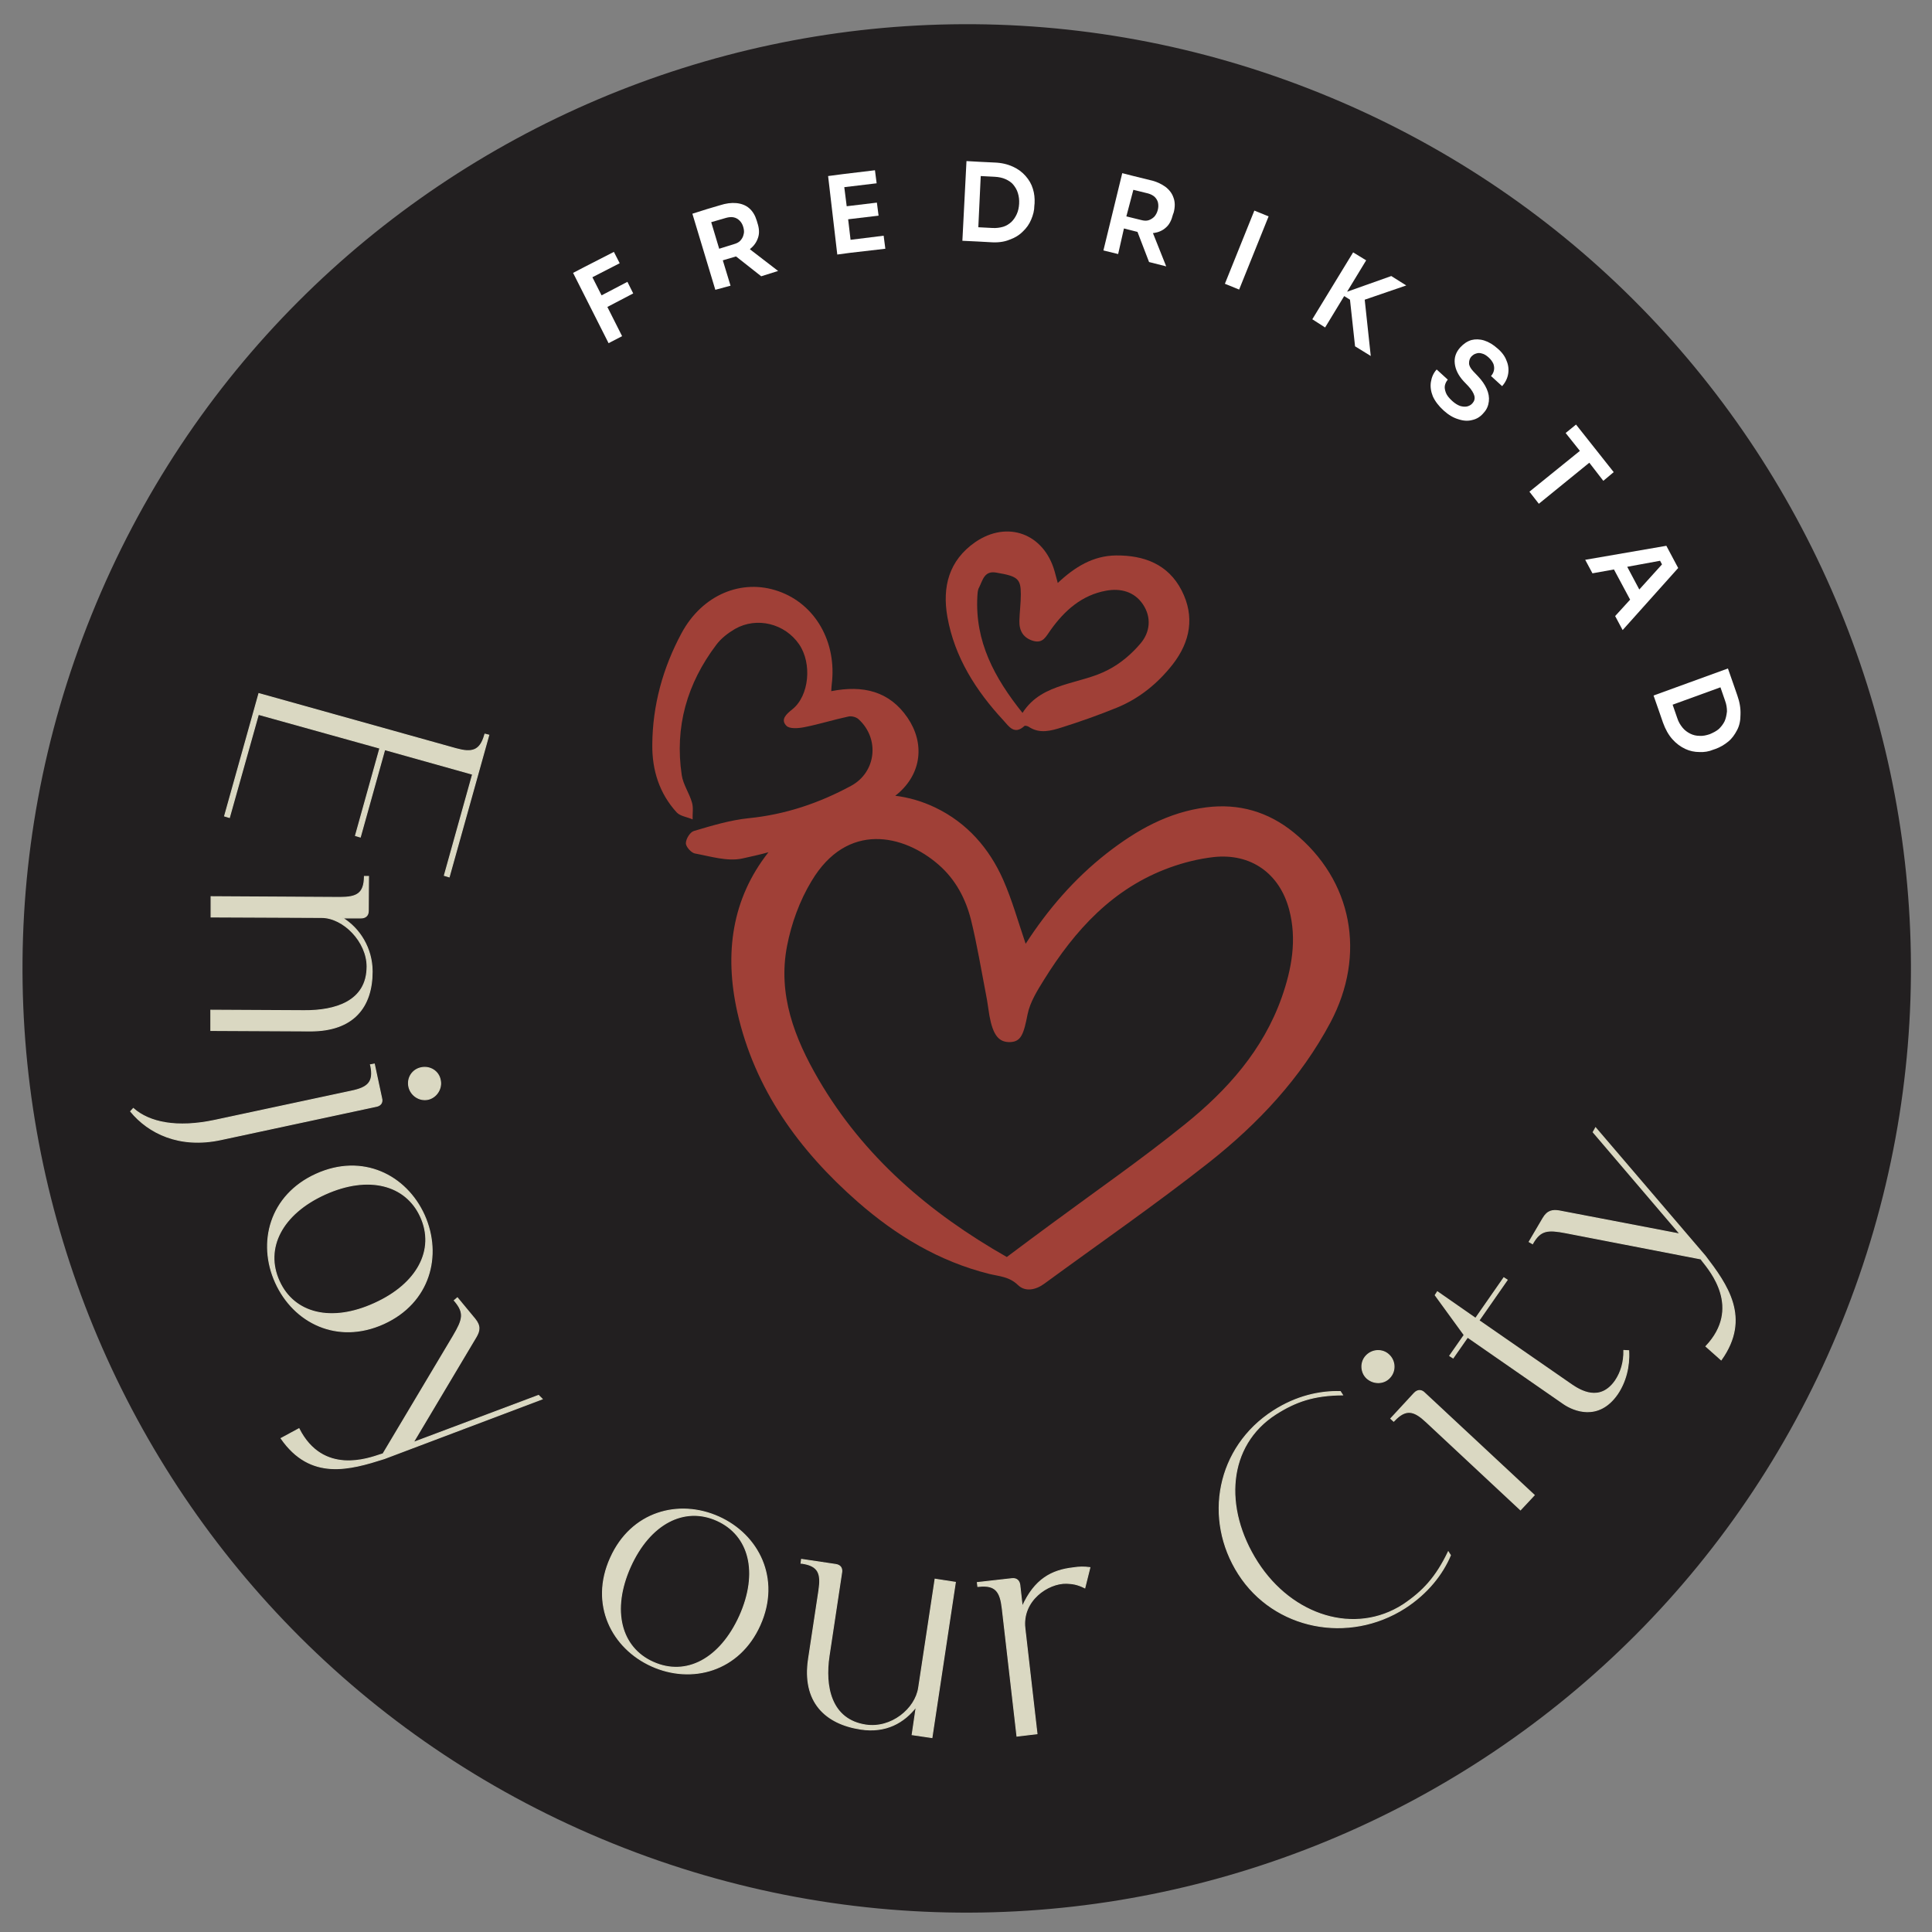
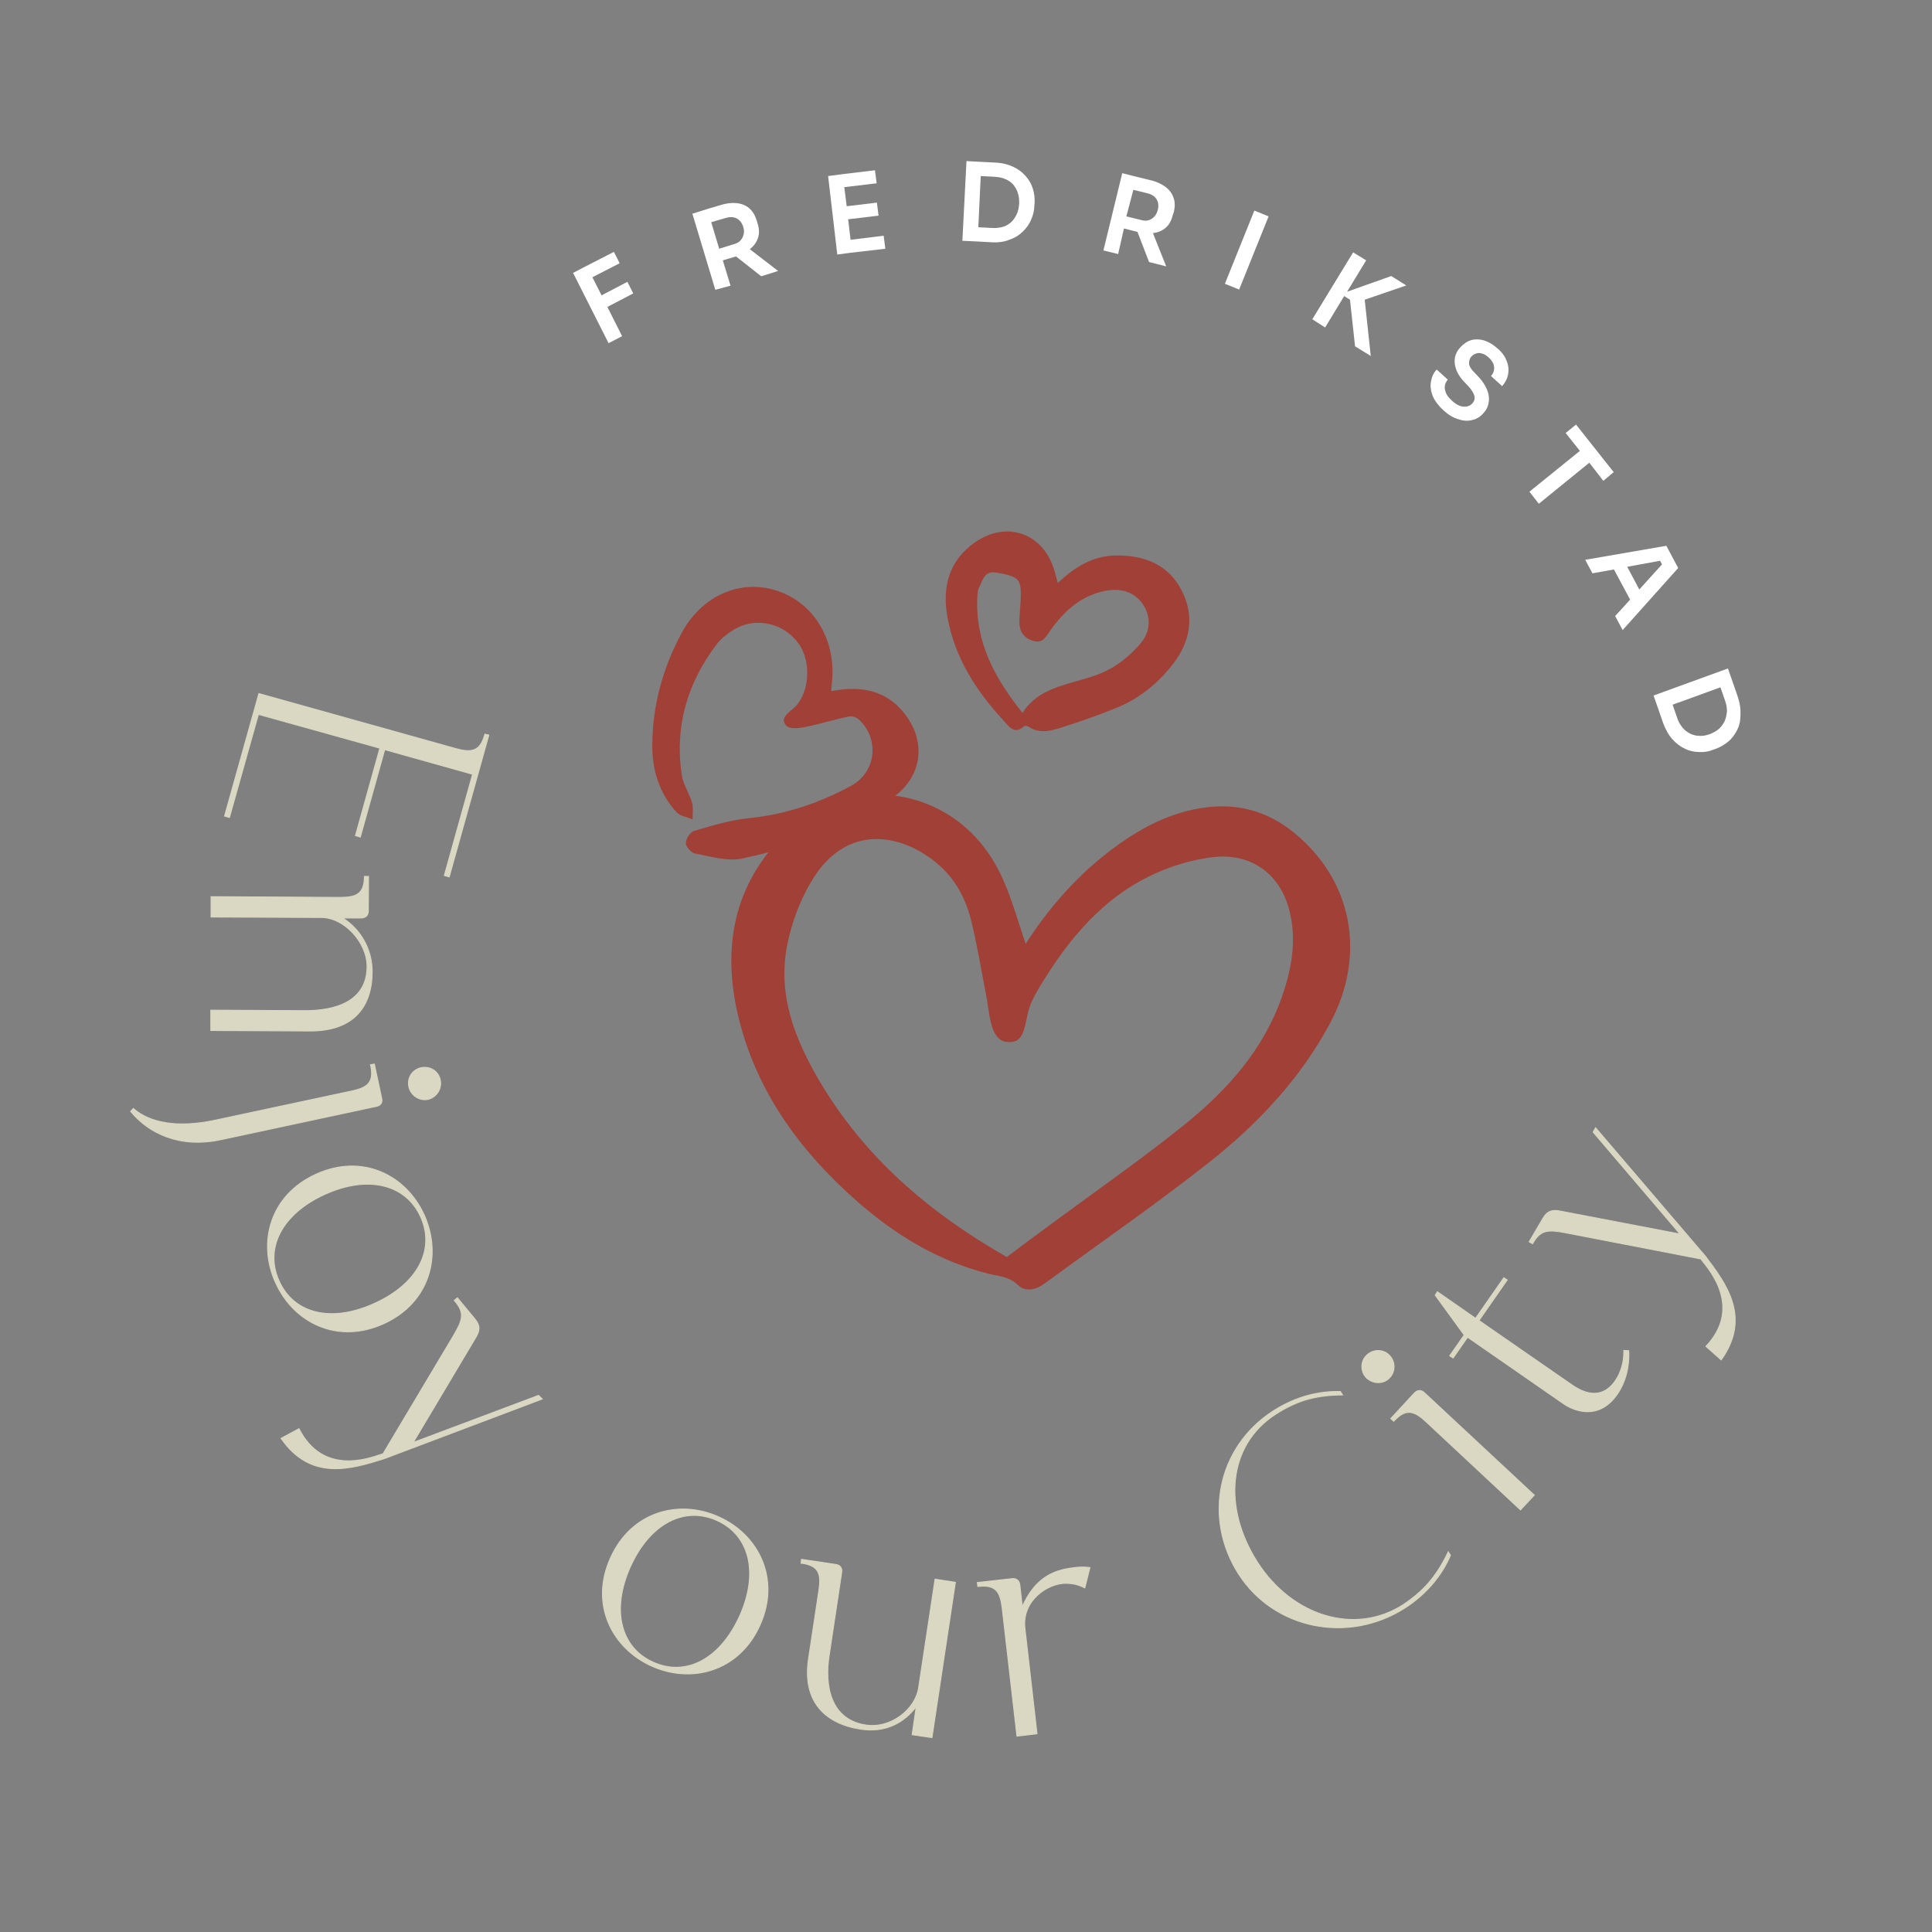
<svg xmlns="http://www.w3.org/2000/svg" id="Layer_1" x="0px" y="0px" viewBox="0 0 800 800" style="enable-background:new 0 0 800 800;" xml:space="preserve">
  <rect x="0" y="0" width="800" height="800" fill="#808080" stroke="none" />
  <style type="text/css">	.st0{fill:#221F20;}	.st1{fill:#A04037;}	.st2{fill:#FFFFFF;}	.st3{fill:none;stroke:#DAD8C2;stroke-width:0.4;stroke-miterlimit:2.805;}	.st4{fill:#DAD8C2;}</style>
-   <path class="st0" d="M253.9,763.4c200.2,80.9,428-15.8,508.8-216c80.9-200.2-15.8-428-216-508.8c-200.2-80.9-428,15.8-508.8,216 C-43,454.8,53.7,682.6,253.9,763.4" />
  <g>
    <path class="st1" d="M535.7,344.7c-10.6-8.6-22.7-12.1-36.2-10.4c-15.8,2-29,9.5-41.3,19.1c-13.4,10.5-24.4,23.3-33.5,37.4  c-3.1-9.1-5.6-18.1-9.3-26.5c-5.8-13.1-15-23.6-28.1-29.9c-5.4-2.6-11-4.2-16.6-4.9c0.3-0.2,0.6-0.5,0.9-0.7  c10.2-8.6,11.3-21.2,4.2-31.6c-7.5-11-18.4-13.6-31.6-11c0.1-1.4,0.1-2.1,0.2-2.8c2.2-17.5-6.8-33.3-22.1-38.6  c-15.1-5.3-31.5,1.4-40.1,17.4c-7.7,14.3-12,29.8-12.1,46.2c-0.1,10.5,2.9,20.1,10.1,28c1.5,1.6,4.4,1.9,6.6,2.9  c-0.1-2.4,0.4-4.9-0.3-7.1c-1.1-3.8-3.6-7.3-4.2-11.2c-3-20,2.2-38,14.3-54c2-2.7,4.9-4.9,7.8-6.6c9-5.1,20.6-2.2,26.5,6.4  c5.4,7.9,4.2,21.3-2.8,26.9c-2.5,2-5,4.2-2.5,6.8c1.3,1.4,5,1.1,7.5,0.6c6.1-1.2,12.1-3.1,18.2-4.4c1.3-0.3,3.2,0.2,4.2,1.1  c8.9,8.1,7.3,22-3.1,27.6c-13.3,7.2-27.3,11.9-42.4,13.4c-7.7,0.8-15.3,3.1-22.7,5.3c-1.6,0.5-3.3,3.3-3.3,5.1  c0,1.4,2.2,3.9,3.7,4.2c6.5,1.2,13.5,3.4,19.6,2.1c3.6-0.8,7.3-1.6,10.9-2.6c-15.2,19.3-18.3,41.9-12.9,66.2  c7.2,32,25.6,57.3,49.9,78.6c15.9,13.9,33.6,24.6,54.4,29.8c4.1,1,8.3,1.1,11.9,4.6c3.1,3,7.5,2,11-0.6  c22.8-16.7,46.1-32.8,68.3-50.3c20.2-16,37.8-34.7,50.1-57.8C565.8,395.3,560.1,364.5,535.7,344.7z M530.7,413.1  c-7.7,21.7-22.5,38.3-40,52.4c-17.8,14.4-36.7,27.5-55.1,41.1c-6.1,4.5-12.2,9-18.7,13.9c-32-18.2-59.3-41.5-78-73.6  c-9.9-17-16.9-35.1-13-55.2c1.8-9.3,5.2-18.7,10.1-26.8c14.8-24.9,38.3-19.4,52.7-6.8c7,6.1,11.2,14.1,13.4,22.9  c2.5,10.2,4.2,20.6,6.2,30.9c0.6,2.9,0.9,5.8,1.4,8.7c1.5,8.1,3.9,11.1,8.7,10.9c4.4-0.2,5.5-3.3,7.1-11.5c1-5,4-9.8,6.8-14.3  c12.8-20.6,28.6-38,52.2-46.5c5.8-2.1,11.9-3.6,18-4.3c15.4-1.7,27.3,6.7,31.3,21.7C537.1,389,534.9,401.2,530.7,413.1z" />
  </g>
  <g>
    <path class="st1" d="M415.5,298.3c2.2,2.4,4.5,6.2,8.7,2.3c0.2-0.2,1.2,0,1.7,0.3c4.6,3.1,9.3,1.7,13.8,0.3  c7.6-2.4,15.2-5.1,22.6-8.1c9.4-3.8,17.1-10.1,23.3-18c7.3-9.4,9.2-19.8,3.7-30.6c-5.6-10.9-15.6-14.6-27.2-14.5  c-9.5,0.1-17.1,4.8-24.1,11.4c-0.5-1.8-0.9-3.3-1.3-4.8c-4.4-15.6-19.5-21.3-32.9-12.1c-10.9,7.6-13.7,18.5-11.5,31  C395.3,272.2,404.1,286,415.5,298.3z M404.7,247c0.1-1.3,0.1-2.7,0.7-3.7c1.5-2.9,2.1-7.1,7.1-6.2c8.9,1.5,10.2,2.5,10.2,9  c0,3.7-0.5,7.3-0.6,11c-0.1,4.2,1.7,7.1,5.8,8.3c4.1,1.1,5.2-1.9,7.2-4.6c5.7-8,12.9-14.4,22.9-16.2c5.9-1.1,11.7,0.3,15.3,5.7  c3.6,5.4,2.9,11.5-1,16.1c-3.7,4.4-8.4,8.4-13.5,11c-5.7,3-12.4,4.3-18.6,6.3c-6.5,2.1-12.6,4.9-16.8,11.5  C411.7,280.6,403.7,265.6,404.7,247z" />
  </g>
  <g>
    <polygon class="st2" points="259.8,116.7 249.1,122.3 245.3,114.8 256.6,109 254.2,104.3 242.1,110.5 242.1,110.5 237.3,113   252,142.1 257.6,139.2 251.5,127.1 262.2,121.5  " />
  </g>
  <g>
    <path class="st2" d="M302.5,118.3l-3.2-10.5l5.4-1.6l0.1,0l10.4,8.2l7-2.2l-11.7-9c0.1-0.1,0.2-0.1,0.2-0.2  c1.6-1.3,2.6-2.8,3.2-4.6c0.6-1.8,0.5-3.8-0.3-6.2l-0.2-0.7c-0.7-2.3-1.7-4-3.2-5.3c-1.4-1.2-3.2-1.9-5.3-2.1  c-2.1-0.2-4.3,0.1-6.8,0.9l-5.4,1.6l0,0l-6,1.9l9.5,31.5L302.5,118.3z M300.7,90.2c1.1-0.3,2.2-0.4,3.1-0.2c1,0.2,1.8,0.7,2.5,1.4  s1.2,1.6,1.5,2.7c0.3,1.1,0.4,2.1,0.1,3c-0.2,1-0.7,1.8-1.3,2.5c-0.6,0.7-1.6,1.2-2.7,1.5l-6.1,1.9l-3.3-11L300.7,90.2z" />
  </g>
  <g>
    <polygon class="st2" points="351.9,104.7 351.9,104.7 366.6,103 365.9,97.6 352.2,99.3 351.2,90.8 363.8,89.3 363.1,83.9   350.6,85.4 349.6,77.5 363,75.9 362.3,70.5 349,72.1 349,72.1 342.9,72.9 346.7,105.4  " />
  </g>
  <g>
    <path class="st2" d="M404.8,100l5.4,0.3c2.9,0.2,5.5-0.1,7.7-1c2.3-0.8,4.1-1.9,5.6-3.4c1.6-1.5,2.7-3.1,3.5-5  c0.8-1.9,1.3-3.8,1.3-5.7l0.1-1c0.1-2.1-0.1-4.1-0.7-6c-0.6-2-1.6-3.7-3-5.3c-1.4-1.6-3.1-2.9-5.3-3.9c-2.2-1-4.7-1.6-7.6-1.7  l-6.2-0.3l0,0l-5.4-0.3l-1.7,33L404.8,100L404.8,100z M406.1,72.9l5.8,0.3c1.7,0.1,3.2,0.4,4.5,1s2.4,1.3,3.2,2.3  c0.8,1,1.5,2.1,1.9,3.5c0.4,1.3,0.6,2.8,0.5,4.4c-0.1,1.6-0.4,3-1,4.3c-0.6,1.3-1.3,2.3-2.2,3.2c-1,0.9-2.1,1.6-3.4,2  c-1.4,0.4-2.9,0.6-4.5,0.5l-5.8-0.3L406.1,72.9z" />
  </g>
  <g>
    <path class="st2" d="M465.4,94.6l5.5,1.4l0.1,0l4.8,12.5l7.1,1.8l-5.5-13.8c0.1,0,0.2,0,0.3,0c2-0.3,3.7-1,5.1-2.3  c1.4-1.2,2.3-3,2.9-5.4L486,88c0.6-2.3,0.6-4.4-0.1-6.2c-0.6-1.8-1.8-3.3-3.4-4.5c-1.7-1.2-3.8-2.2-6.2-2.7l-7.3-1.8l0,0l-4.3-1.1  l-7.8,32l6.1,1.5L465.4,94.6z M469.3,78.6l6.1,1.5c1.1,0.3,2,0.8,2.7,1.4c0.7,0.7,1.2,1.5,1.4,2.4c0.2,1,0.2,2-0.1,3.1  c-0.3,1.1-0.8,2-1.4,2.7c-0.7,0.7-1.5,1.2-2.4,1.5s-2,0.2-3.1-0.1l-6.1-1.5L469.3,78.6z" />
  </g>
  <g>
    <polygon class="st2" points="507.2,117.5 519.4,87.2 525.3,89.6 513.1,119.9  " />
  </g>
  <g>
    <polygon class="st2" points="576.1,114.3 557.8,120.8 565.7,107.8 560.3,104.5 543.4,132.2 548.7,135.6 556.6,122.6 559,124.1   561.1,143.4 567.6,147.4 565.1,124.1 582.3,118.2  " />
  </g>
  <g>
    <path class="st2" d="M620.1,144.3c-1.8-1.6-3.6-2.7-5.5-3.3c-1.9-0.6-3.7-0.6-5.3-0.2c-1.7,0.5-3.2,1.5-4.6,3  c-1.9,2.1-2.6,4.3-2.3,6.8s1.5,4.9,3.6,7.2l2,2.1c1.4,1.5,2.2,2.9,2.5,4c0.3,1.2,0,2.2-0.8,3.1c-0.6,0.7-1.4,1.1-2.2,1.3  c-0.9,0.2-1.8,0.1-2.9-0.2c-1.1-0.4-2.2-1.1-3.3-2.1c-1.3-1.2-2.2-2.3-2.6-3.4c-0.4-1.1-0.6-2.1-0.4-3c0.2-0.9,0.6-1.7,1.2-2.4  l-4.6-4.2c-1.4,1.5-2.1,3.3-2.4,5.2c-0.3,1.9,0,3.9,0.8,5.9c0.9,2,2.4,4,4.5,5.9c2,1.8,4,3,6.1,3.6c2.1,0.7,4,0.8,5.8,0.3  c1.8-0.4,3.4-1.4,4.7-3c1.3-1.4,1.9-3,2.1-4.7c0.2-1.7-0.1-3.4-0.9-5.2c-0.8-1.8-2-3.5-3.6-5.2l-2-2.1c-1.1-1.2-1.7-2.3-1.7-3.3  c0-1.1,0.3-2,0.9-2.7c0.6-0.6,1.2-1.1,2-1.3c0.8-0.3,1.6-0.3,2.5,0c0.9,0.2,1.8,0.8,2.7,1.6c1,0.9,1.6,1.8,2,2.7  c0.3,0.9,0.4,1.8,0.2,2.7c-0.2,0.9-0.6,1.6-1.2,2.3l4.6,4.2c1.4-1.6,2.2-3.3,2.5-5.1c0.3-1.8,0.1-3.7-0.7-5.5  C623.2,147.6,621.9,145.8,620.1,144.3z" />
  </g>
  <g>
    <polygon class="st2" points="663.9,199.1 668.2,195.5 652.6,175.8 648.3,179.3 654.2,186.7 633.3,203.6 637.2,208.6 658.1,191.6    " />
  </g>
  <g>
    <path class="st2" d="M690,226l-33.6,5.8l3,5.6l8.9-1.6l6.7,12.5l-6.2,6.8l3.1,5.8l23-25.7L690,226z M678.8,244.1l-5-9.4l13.6-2.5  l0.8,1.5L678.8,244.1z" />
  </g>
  <g>
    <path class="st2" d="M719.4,288l-1.8-5.2l0,0l-2.1-6L684.7,288l2.1,6l0,0l1.8,5.2c1,2.8,2.3,5.1,3.9,6.9c1.6,1.8,3.4,3.1,5.3,4  c1.9,0.9,3.9,1.3,5.9,1.3c2,0.1,3.9-0.2,5.8-1l0.9-0.3c1.9-0.7,3.6-1.7,5.2-3c1.6-1.3,2.7-2.9,3.7-4.8c1-1.9,1.4-4,1.4-6.4  C720.8,293.4,720.4,290.8,719.4,288z M714.1,298.7c-0.6,1.2-1.4,2.2-2.3,3.1c-1,0.9-2.4,1.6-3.8,2.2c-1.5,0.5-2.9,0.8-4.2,0.7  c-1.4,0-2.7-0.3-3.9-0.9c-1.2-0.6-2.3-1.4-3.2-2.5c-0.9-1.1-1.7-2.4-2.2-4l-1.9-5.5l19.8-7.2l1.9,5.5c0.6,1.6,0.8,3.1,0.8,4.5  C714.9,296.3,714.6,297.6,714.1,298.7z" />
  </g>
  <g>
    <path class="st3" d="M95,338.5l-2-0.6l14.2-50.7l81.6,22.8c6.5,1.8,10,1.1,11.9-5.7l0.1-0.3l1.6,0.4L186,363.1l-2-0.6l11.7-41.9  l-36.4-10.2l-10.1,36.2l-2-0.6l10.1-36.2l-50.3-14L95,338.5z" />
  </g>
  <g>
    <path class="st3" d="M128.3,426.9l-41-0.2v-8.4l38.6,0.2c12.8,0.1,26.1-3.7,26.1-18.3c0-10.2-9.7-20.3-18.9-20.3l-45.7-0.2v-8.4  l53.4,0.3c6.9,0,10-1.5,10.1-8.6v-0.1h1.7l-0.1,14.3c0,2.1-1.4,2.9-3,2.9h-7.7c7.1,4.3,12.3,12.6,12.3,22.2  C154.1,416.8,146.5,427,128.3,426.9z" />
  </g>
  <g>
    <path class="st3" d="M155.9,458.1l-64.4,13.8c-17.2,3.7-30-2.7-37.4-11.7l1.1-1.2c6.7,5.9,18.1,8.2,33.7,4.9l56.6-12.1  c6.7-1.4,9.5-3.6,8-10.6l-0.1-0.3l1.6-0.3l3,14C158.6,456.7,157.4,457.8,155.9,458.1z M174.5,442.1c3.5-0.7,7.1,1.4,7.8,5.1  c0.8,3.6-1.6,7.2-5,8c-3.6,0.8-7.2-1.6-8-5.2C168.5,446.3,170.8,442.8,174.5,442.1z" />
  </g>
  <g>
    <path class="st3" d="M158.9,548.1c-19.2,8.7-37.3-0.4-44.8-17c-7.5-16.5-2.4-36.2,16.8-44.9s37.3,0.4,44.8,17  C183.1,519.8,178,539.4,158.9,548.1z M155.1,539.7c17.9-8.1,25.2-22.3,19.1-35.8c-6.1-13.5-21.7-17.5-39.6-9.4s-25.2,22.4-19,36  C121.7,544,137.2,547.9,155.1,539.7z" />
  </g>
  <g>
    <path class="st3" d="M224.5,579.3L159.1,604c-14.2,4.5-30.5,9.2-42.7-8.4l7.4-4c9.9,19.5,28.9,12.3,33.8,10.7l1-0.3l29.1-48.8  c4-6.8,4.8-9.5,0.6-14.5l-0.2-0.2l1.3-1.1l7.2,8.7c2.5,3,1.9,5.1,0.6,7.4l-26.1,43.8l51.9-19.5L224.5,579.3z" />
  </g>
  <g>
    <path class="st3" d="M314.7,672.9c-8.6,19.2-28.3,24.4-44.8,17s-25.8-25.6-17.1-44.8c8.6-19.2,28.3-24.4,44.8-17  S323.3,653.7,314.7,672.9z M306.3,669.1c8-17.9,4.1-33.4-9.4-39.5s-27.8,1.2-35.9,19.2c-8,17.9-4,33.5,9.5,39.5  C284.1,694.4,298.2,687,306.3,669.1z" />
  </g>
  <g>
    <path class="st3" d="M395.6,655.2l-9.7,64.3l-8.2-1.2l1.7-11.6c-5,6.5-12.5,10.9-23,9.3c-14.5-2.2-24.3-11.2-21.6-29.1l4.3-28.4  c1-6.8,0-10.2-7.1-11.2h-0.3l0.2-1.6l14.1,2.1c2.2,0.3,2.8,1.8,2.5,3.4l-5.2,34.5c-1.9,12.6,0.7,26.4,15.2,28.6  c10.5,1.6,20.6-6.6,21.9-15.5l6.8-44.9L395.6,655.2z" />
  </g>
  <g>
    <path class="st3" d="M451.3,649.1l-2.1,8.4c-3.2-1.6-5.2-1.8-7.6-1.9c-7.6-0.2-18.6,7.1-17.2,18.7l5,43.6l-8.3,1l-6.1-53  c-0.8-6.8-2.7-9.8-9.8-9h-0.3l-0.2-1.6l14.2-1.6c2.2-0.3,3.2,1,3.4,2.7l1,8.9c5.1-11.4,12.2-15.1,21.1-16.1  C446.7,648.8,449.1,648.8,451.3,649.1z" />
  </g>
  <g>
    <path class="st3" d="M599.7,642.6l0.9,1.4c-3.3,7.8-9.4,15.7-18.8,21.8c-23.4,15-54.2,8.9-68.9-14s-9-52.6,14.4-67.6  c9.5-6.1,19.1-8.2,27.7-8l0.9,1.4c-11.9,0.1-19.4,2.7-27.7,8c-20,12.9-21.9,38.8-7.5,61.3c14.4,22.4,40.4,30.4,60.3,17.6  C589.2,659,594.6,653.2,599.7,642.6z" />
  </g>
  <g>
    <path class="st3" d="M566,570.7c-2.6-2.4-2.8-6.7-0.3-9.3c2.5-2.7,6.8-2.9,9.4-0.4c2.7,2.5,2.9,6.8,0.3,9.5  C573,573.1,568.8,573.2,566,570.7z M589.8,576.7l45.5,42.4l-5.7,6.1l-39-36.4c-5-4.7-8.4-5.7-13.3-0.5l-0.2,0.2l-1.2-1.1l9.7-10.5  C587.1,575.3,588.7,575.6,589.8,576.7z" />
  </g>
  <g>
    <path class="st3" d="M674.4,559.3c0.4,6.6-1.3,13-4.7,18c-7.8,11.2-18.1,6.8-22.2,4l-39.8-27.6l-6,8.6l-1.4-0.9l6-8.6l-12-16.5  l0.9-1.4l15.8,11l11.7-16.8l1.4,0.9l-11.7,16.8l38.4,26.6c3.4,2.3,11.7,7.5,18.1-1.7c2.3-3.4,3.6-7.7,3.5-12.5L674.4,559.3z" />
  </g>
  <g>
    <path class="st3" d="M660.7,467l45.4,53.1c9,11.8,19,25.6,6.6,43l-6.3-5.6c15-15.9,1.7-31.3-1.5-35.4l-0.6-0.8l-55.8-10.8  c-7.7-1.5-10.6-1.2-13.8,4.3l-0.1,0.2l-1.4-0.8l5.7-9.7c1.9-3.3,4.1-3.5,6.7-3.1l50.1,9.6l-36-42.2L660.7,467z" />
  </g>
  <g>
    <path class="st4" d="M95,338.5l-2-0.6l14.2-50.7l81.6,22.8c6.5,1.8,10,1.1,11.9-5.7l0.1-0.3l1.6,0.4L186,363.1l-2-0.6l11.7-41.9  l-36.4-10.2l-10.1,36.2l-2-0.6l10.1-36.2l-50.3-14L95,338.5z" />
  </g>
  <g>
    <path class="st4" d="M128.3,426.9l-41-0.2v-8.4l38.6,0.2c12.8,0.1,26.1-3.7,26.1-18.3c0-10.2-9.7-20.3-18.9-20.3l-45.7-0.2v-8.4  l53.4,0.3c6.9,0,10-1.5,10.1-8.6v-0.1h1.7l-0.1,14.3c0,2.1-1.4,2.9-3,2.9h-7.7c7.1,4.3,12.3,12.6,12.3,22.2  C154.1,416.8,146.5,427,128.3,426.9z" />
  </g>
  <g>
    <path class="st4" d="M155.9,458.1l-64.4,13.8c-17.2,3.7-30-2.7-37.4-11.7l1.1-1.2c6.7,5.9,18.1,8.2,33.7,4.9l56.6-12.1  c6.7-1.4,9.5-3.6,8-10.6l-0.1-0.3l1.6-0.3l3,14C158.6,456.7,157.4,457.8,155.9,458.1z M174.5,442.1c3.5-0.7,7.1,1.4,7.8,5.1  c0.8,3.6-1.6,7.2-5,8c-3.6,0.8-7.2-1.6-8-5.2C168.5,446.3,170.8,442.8,174.5,442.1z" />
  </g>
  <g>
    <path class="st4" d="M158.9,548.1c-19.2,8.7-37.3-0.4-44.8-17c-7.5-16.5-2.4-36.2,16.8-44.9s37.3,0.4,44.8,17  C183.1,519.8,178,539.4,158.9,548.1z M155.1,539.7c17.9-8.1,25.2-22.3,19.1-35.8c-6.1-13.5-21.7-17.5-39.6-9.4s-25.2,22.4-19,36  C121.7,544,137.2,547.9,155.1,539.7z" />
  </g>
  <g>
    <path class="st4" d="M224.5,579.3L159.1,604c-14.2,4.5-30.5,9.2-42.7-8.4l7.4-4c9.9,19.5,28.9,12.3,33.8,10.7l1-0.3l29.1-48.8  c4-6.8,4.8-9.5,0.6-14.5l-0.2-0.2l1.3-1.1l7.2,8.7c2.5,3,1.9,5.1,0.6,7.4l-26.1,43.8l51.9-19.5L224.5,579.3z" />
  </g>
  <g>
    <path class="st4" d="M314.7,672.9c-8.6,19.2-28.3,24.4-44.8,17s-25.8-25.6-17.1-44.8c8.6-19.2,28.3-24.4,44.8-17  S323.3,653.7,314.7,672.9z M306.3,669.1c8-17.9,4.1-33.4-9.4-39.5s-27.8,1.2-35.9,19.2c-8,17.9-4,33.5,9.5,39.5  C284.1,694.4,298.2,687,306.3,669.1z" />
  </g>
  <g>
    <path class="st4" d="M395.6,655.2l-9.7,64.3l-8.2-1.2l1.7-11.6c-5,6.5-12.5,10.9-23,9.3c-14.5-2.2-24.3-11.2-21.6-29.1l4.3-28.4  c1-6.8,0-10.2-7.1-11.2h-0.3l0.2-1.6l14.1,2.1c2.2,0.3,2.8,1.8,2.5,3.4l-5.2,34.5c-1.9,12.6,0.7,26.4,15.2,28.6  c10.5,1.6,20.6-6.6,21.9-15.5l6.8-44.9L395.6,655.2z" />
  </g>
  <g>
    <path class="st4" d="M451.3,649.1l-2.1,8.4c-3.2-1.6-5.2-1.8-7.6-1.9c-7.6-0.2-18.6,7.1-17.2,18.7l5,43.6l-8.3,1l-6.1-53  c-0.8-6.8-2.7-9.8-9.8-9h-0.3l-0.2-1.6l14.2-1.6c2.2-0.3,3.2,1,3.4,2.7l1,8.9c5.1-11.4,12.2-15.1,21.1-16.1  C446.7,648.8,449.1,648.8,451.3,649.1z" />
  </g>
  <g>
    <path class="st4" d="M599.7,642.6l0.9,1.4c-3.3,7.8-9.4,15.7-18.8,21.8c-23.4,15-54.2,8.9-68.9-14s-9-52.6,14.4-67.6  c9.5-6.1,19.1-8.2,27.7-8l0.9,1.4c-11.9,0.1-19.4,2.7-27.7,8c-20,12.9-21.9,38.8-7.5,61.3c14.4,22.4,40.4,30.4,60.3,17.6  C589.2,659,594.6,653.2,599.7,642.6z" />
  </g>
  <g>
    <path class="st4" d="M566,570.7c-2.6-2.4-2.8-6.7-0.3-9.3c2.5-2.7,6.8-2.9,9.4-0.4c2.7,2.5,2.9,6.8,0.3,9.5  C573,573.1,568.8,573.2,566,570.7z M589.8,576.7l45.5,42.4l-5.7,6.1l-39-36.4c-5-4.7-8.4-5.7-13.3-0.5l-0.2,0.2l-1.2-1.1l9.7-10.5  C587.1,575.3,588.7,575.6,589.8,576.7z" />
  </g>
  <g>
    <path class="st4" d="M674.4,559.3c0.4,6.6-1.3,13-4.7,18c-7.8,11.2-18.1,6.8-22.2,4l-39.8-27.6l-6,8.6l-1.4-0.9l6-8.6l-12-16.5  l0.9-1.4l15.8,11l11.7-16.8l1.4,0.9l-11.7,16.8l38.4,26.6c3.4,2.3,11.7,7.5,18.1-1.7c2.3-3.4,3.6-7.7,3.5-12.5L674.4,559.3z" />
  </g>
  <g>
    <path class="st4" d="M660.7,467l45.4,53.1c9,11.8,19,25.6,6.6,43l-6.3-5.6c15-15.9,1.7-31.3-1.5-35.4l-0.6-0.8l-55.8-10.8  c-7.7-1.5-10.6-1.2-13.8,4.3l-0.1,0.2l-1.4-0.8l5.7-9.7c1.9-3.3,4.1-3.5,6.7-3.1l50.1,9.6l-36-42.2L660.7,467z" />
  </g>
</svg>